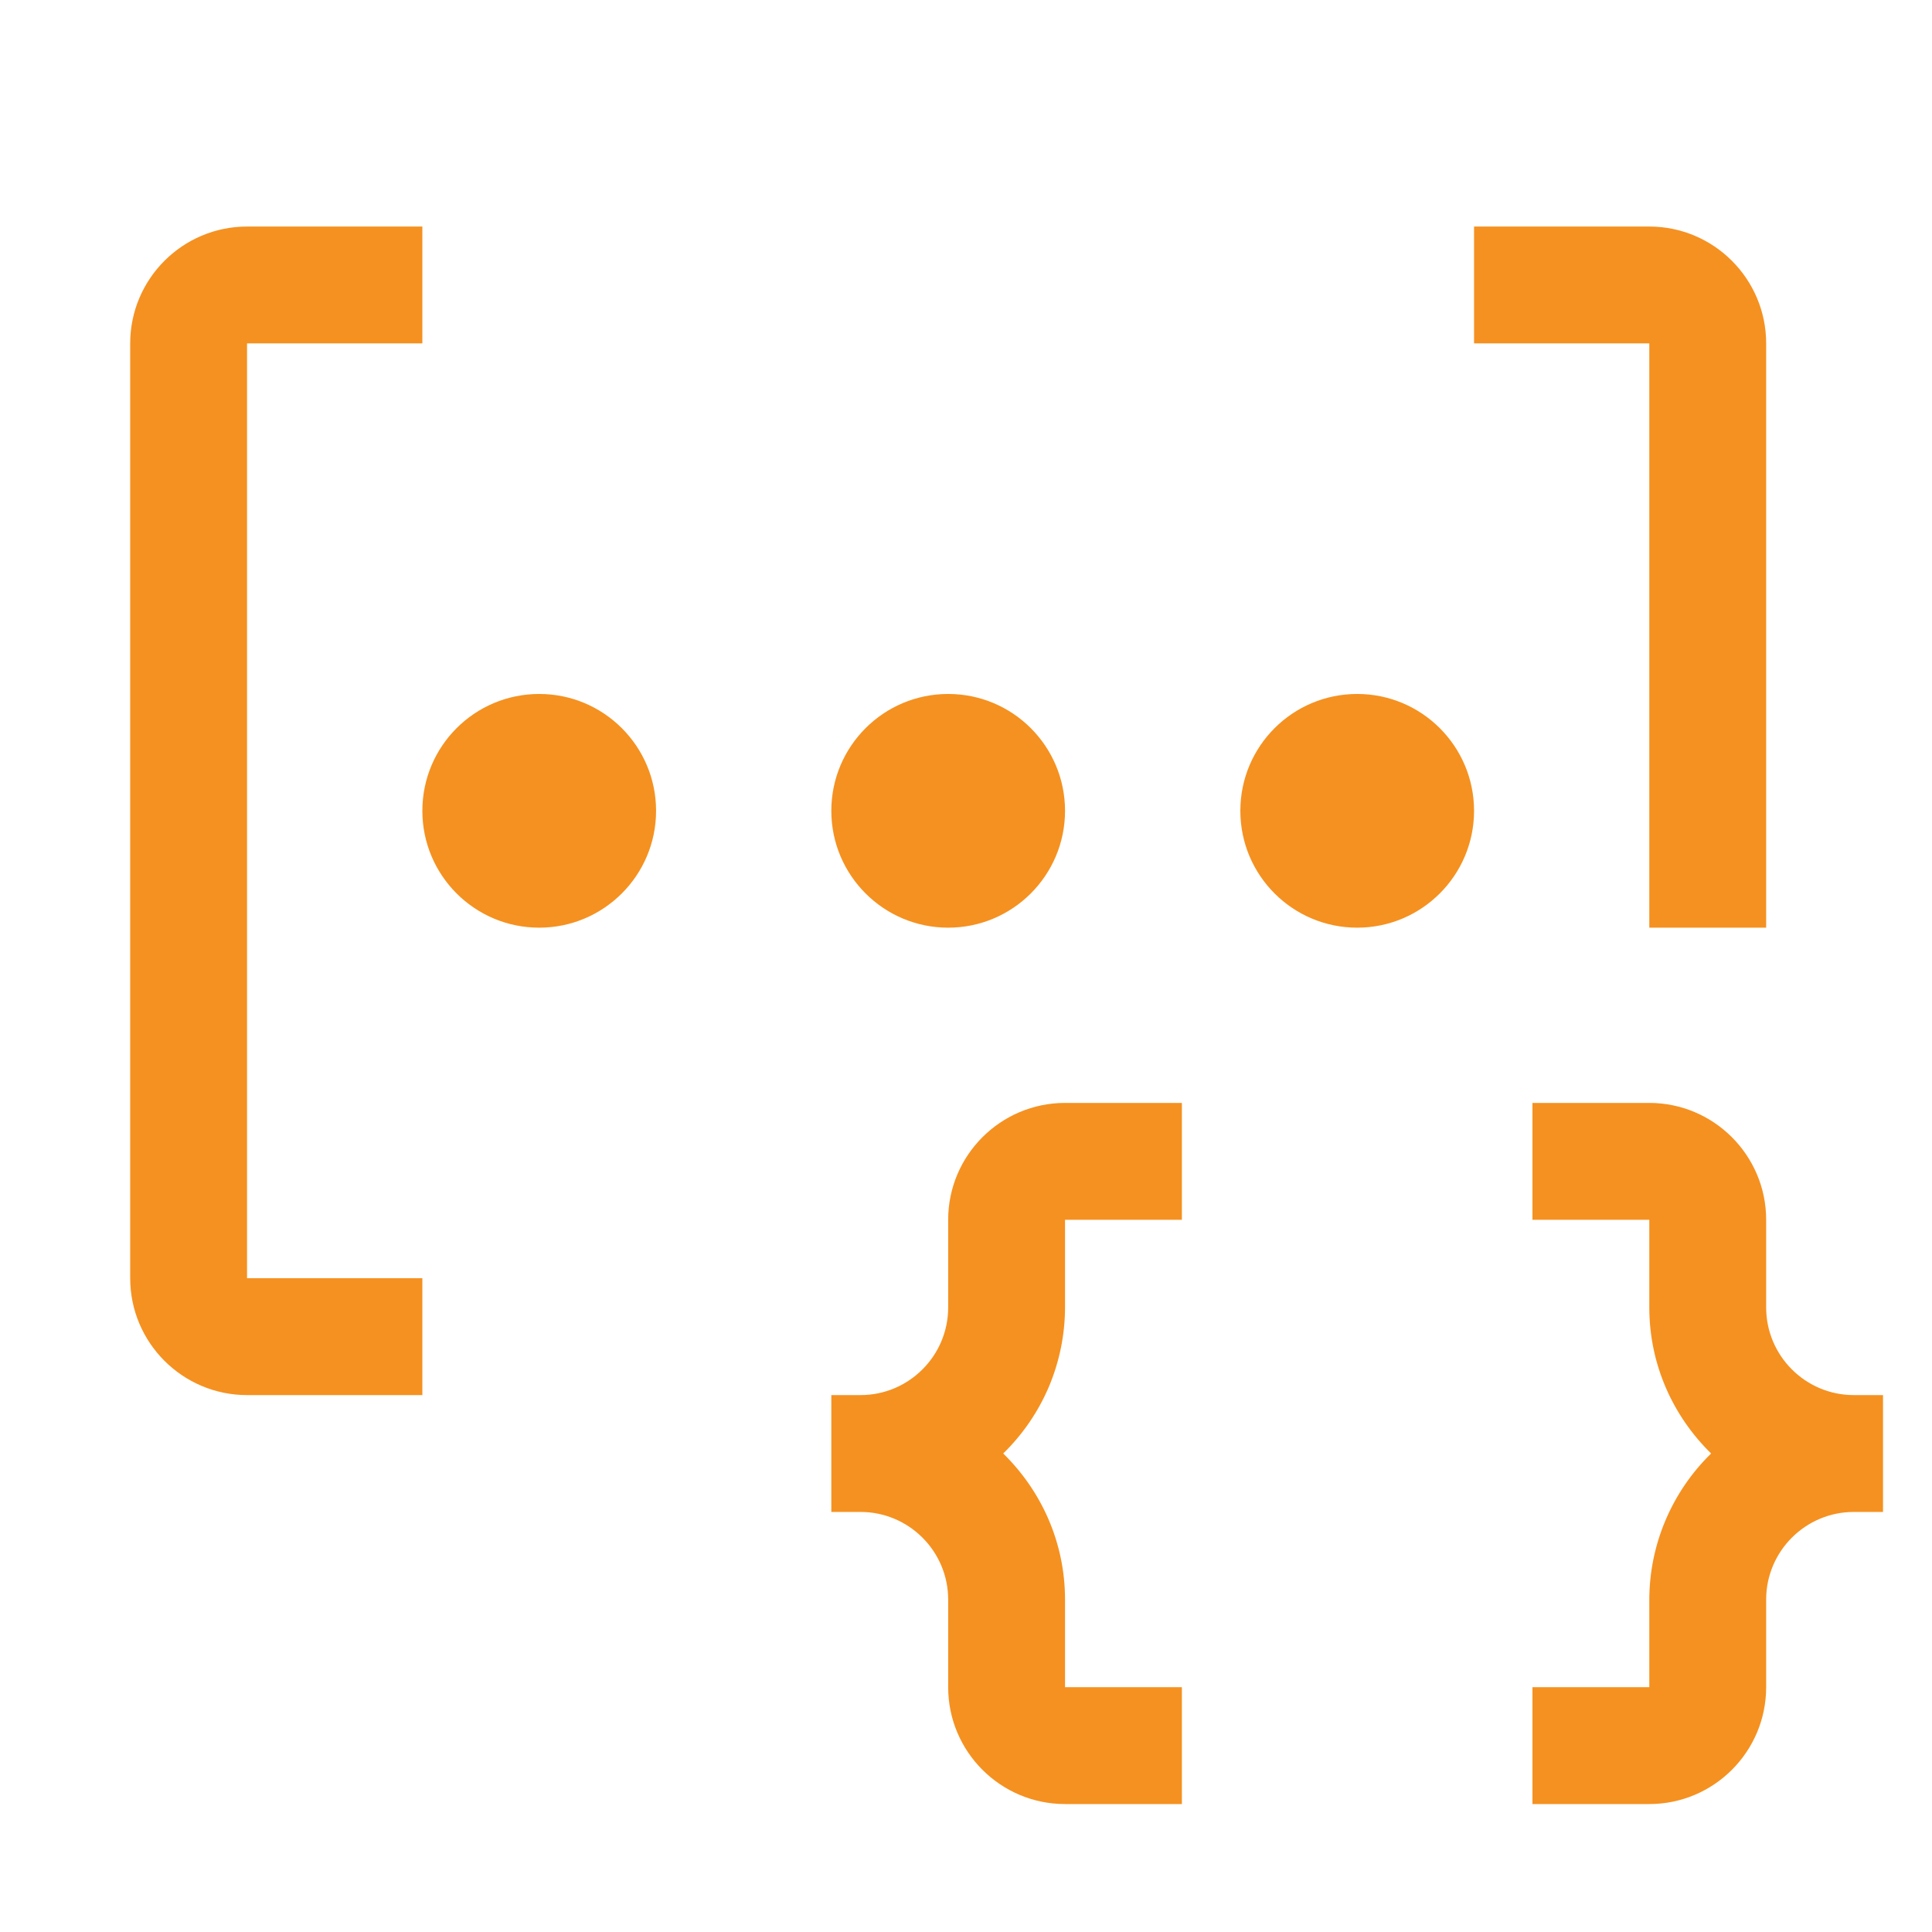
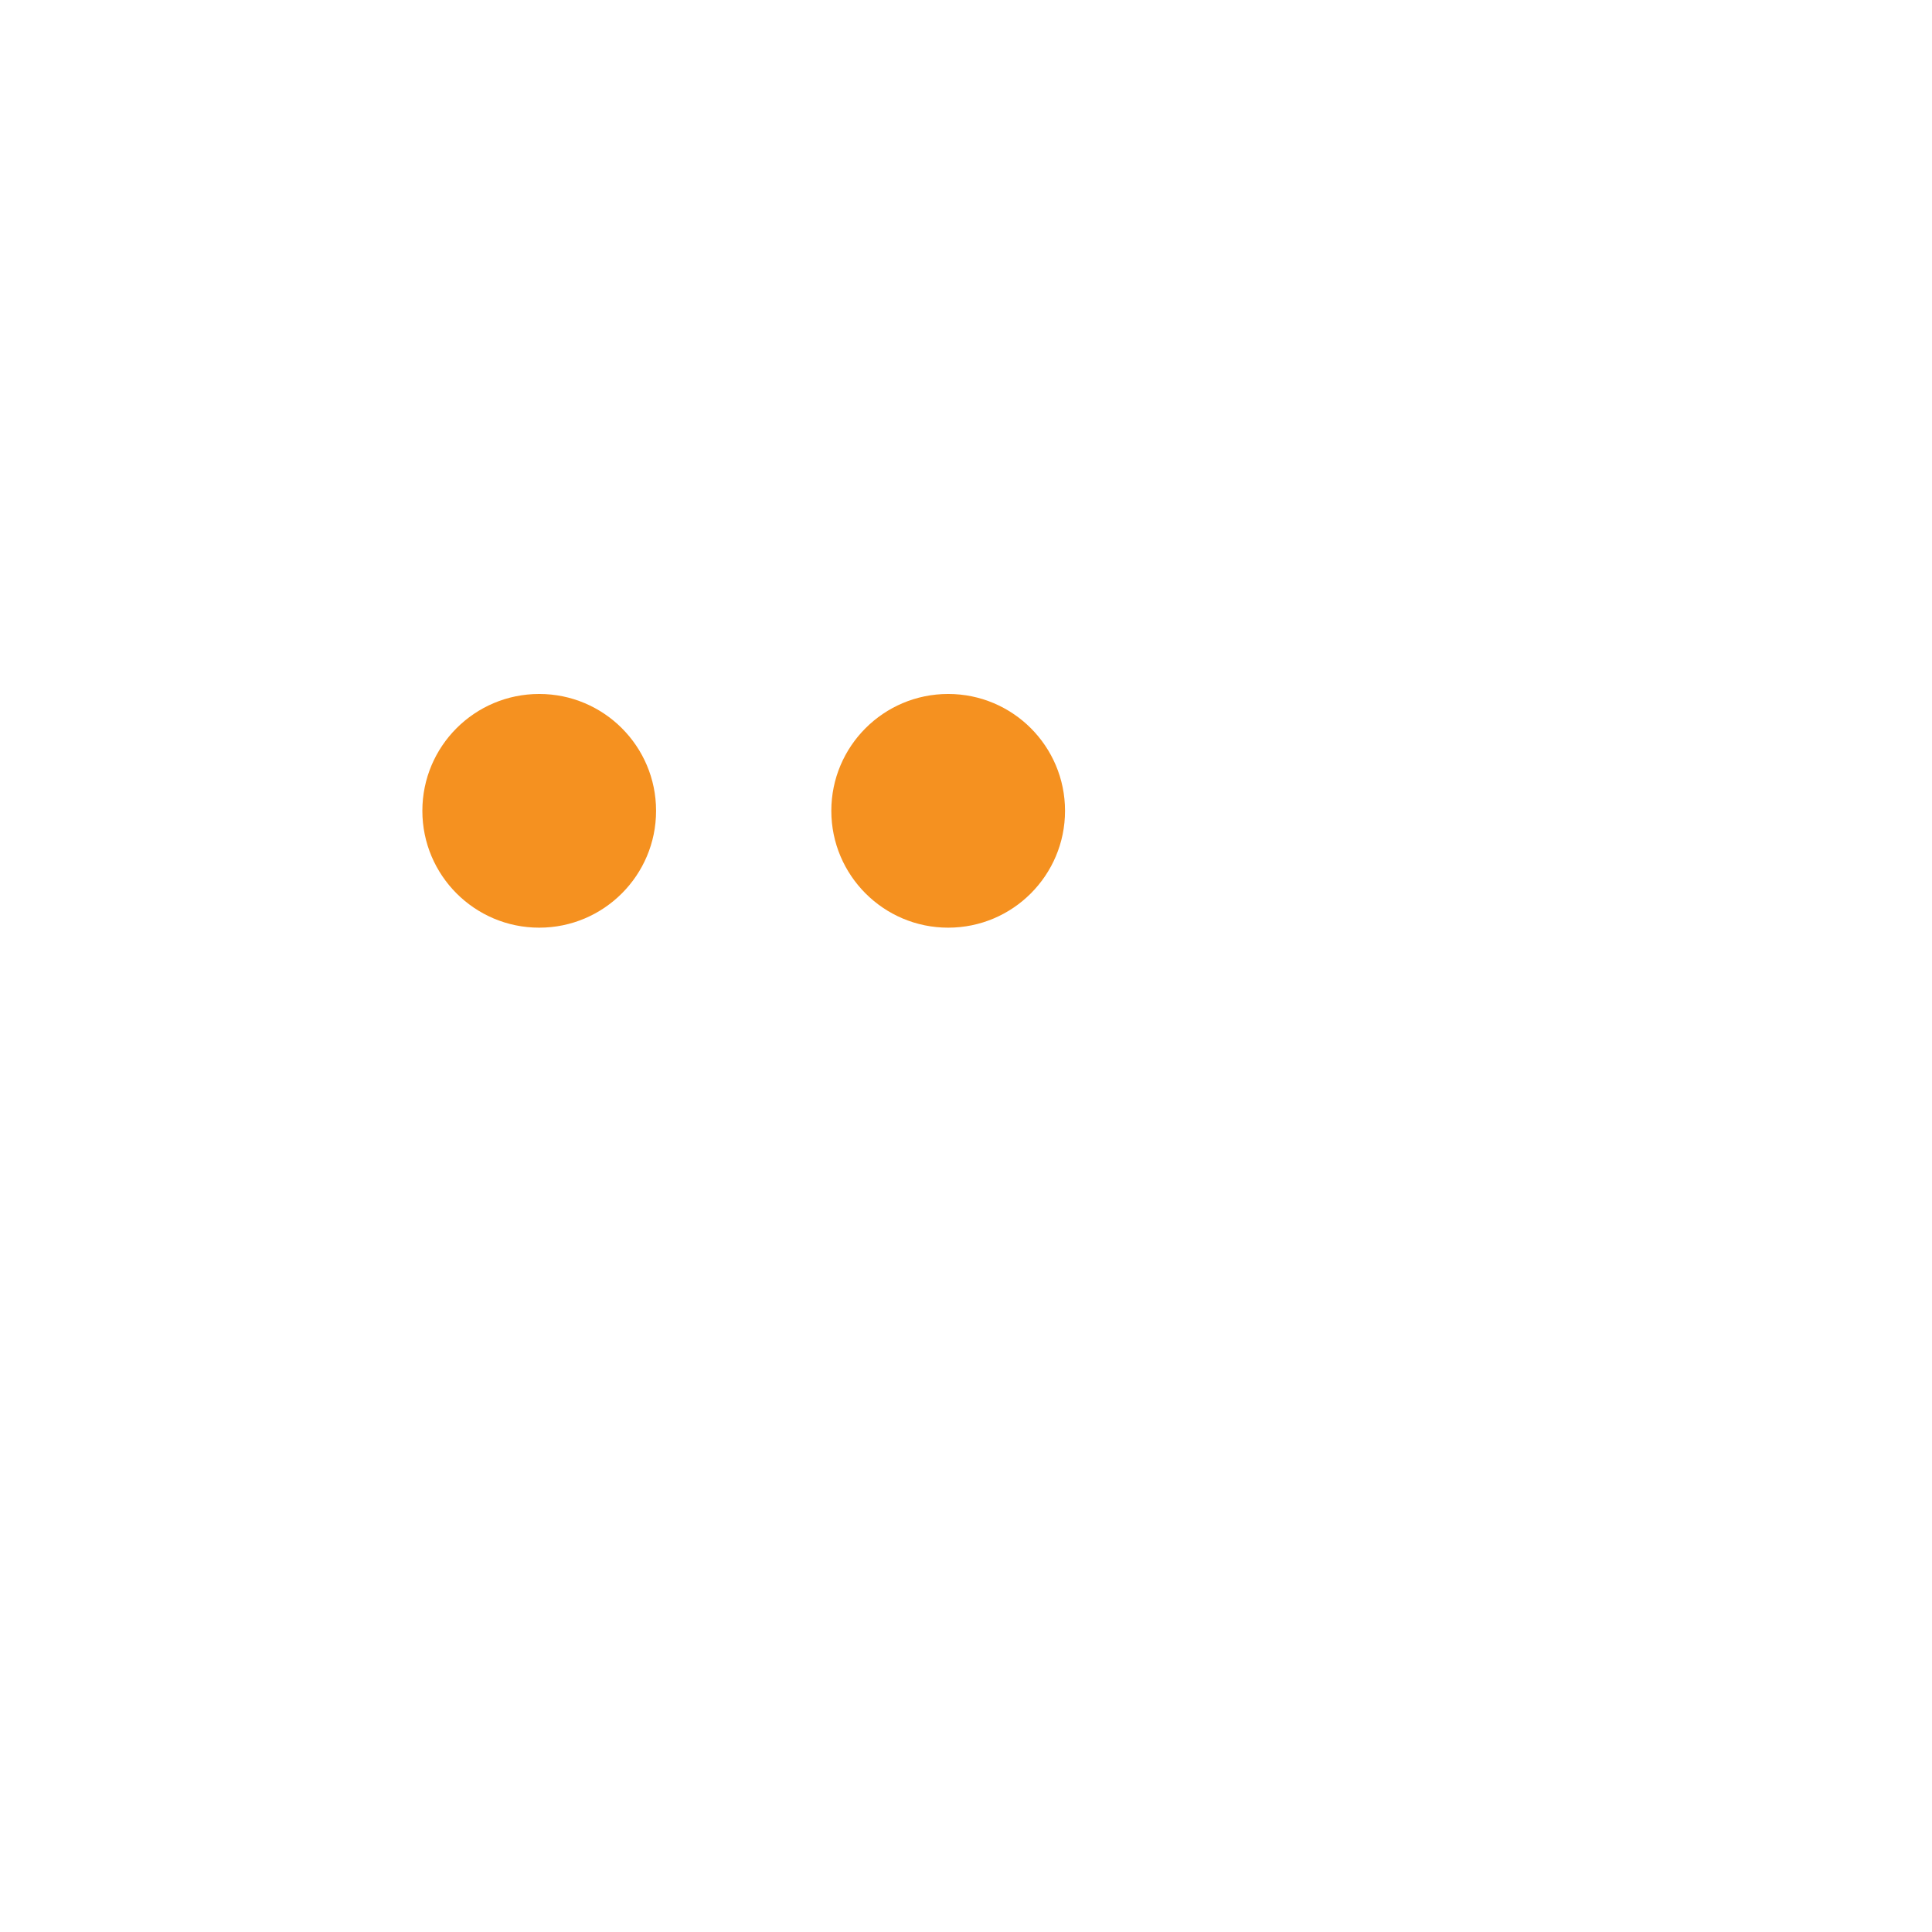
<svg xmlns="http://www.w3.org/2000/svg" width="31" height="31" viewBox="0 0 31 31" fill="none">
  <g clip-path="url(#clip0_313_941)">
-     <path d="M29.745 22.385C28.97 22.385 28.339 21.754 28.339 20.979V19.572C28.339 18.539 27.498 17.697 26.464 17.697H24.589V19.572H26.464V20.979C26.464 21.897 26.846 22.726 27.456 23.322C27.143 23.627 26.894 23.992 26.724 24.394C26.553 24.797 26.465 25.229 26.464 25.666V27.072H24.589V28.947H26.464C27.498 28.947 28.339 28.107 28.339 27.072V25.666C28.339 24.891 28.97 24.26 29.745 24.26H30.214V22.385H29.745ZM15.214 19.572V20.979C15.214 21.754 14.583 22.385 13.808 22.385H13.339V24.26H13.808C14.583 24.26 15.214 24.891 15.214 25.666V27.072C15.214 28.107 16.055 28.947 17.089 28.947H18.964V27.072H17.089V25.666C17.089 24.747 16.707 23.919 16.097 23.322C16.41 23.017 16.659 22.653 16.83 22.251C17 21.848 17.088 21.416 17.089 20.979V19.572H18.964V17.697H17.089C16.055 17.697 15.214 18.539 15.214 19.572ZM26.464 14.885H28.339V5.51C28.339 4.476 27.498 3.635 26.464 3.635H23.652V5.51H26.464V14.885Z" fill="#F59120" />
-     <path d="M21.777 14.885C22.812 14.885 23.652 14.045 23.652 13.01C23.652 11.974 22.812 11.135 21.777 11.135C20.741 11.135 19.902 11.974 19.902 13.01C19.902 14.045 20.741 14.885 21.777 14.885Z" fill="#F59120" />
    <path d="M15.214 14.885C16.25 14.885 17.089 14.045 17.089 13.01C17.089 11.974 16.25 11.135 15.214 11.135C14.179 11.135 13.339 11.974 13.339 13.01C13.339 14.045 14.179 14.885 15.214 14.885Z" fill="#F59120" />
    <path d="M8.652 14.885C9.687 14.885 10.527 14.045 10.527 13.01C10.527 11.974 9.687 11.135 8.652 11.135C7.616 11.135 6.777 11.974 6.777 13.01C6.777 14.045 7.616 14.885 8.652 14.885Z" fill="#F59120" />
-     <path d="M6.777 22.385H3.964C2.93 22.385 2.089 21.544 2.089 20.51V5.51C2.089 4.476 2.93 3.635 3.964 3.635H6.777V5.51H3.964V20.51H6.777V22.385Z" fill="#F59120" />
  </g>
  <defs>
    <clipPath id="clip0_313_941">
      <rect width="30" height="30" fill="white" transform="translate(0.214 0.822)" />
    </clipPath>
  </defs>
</svg>